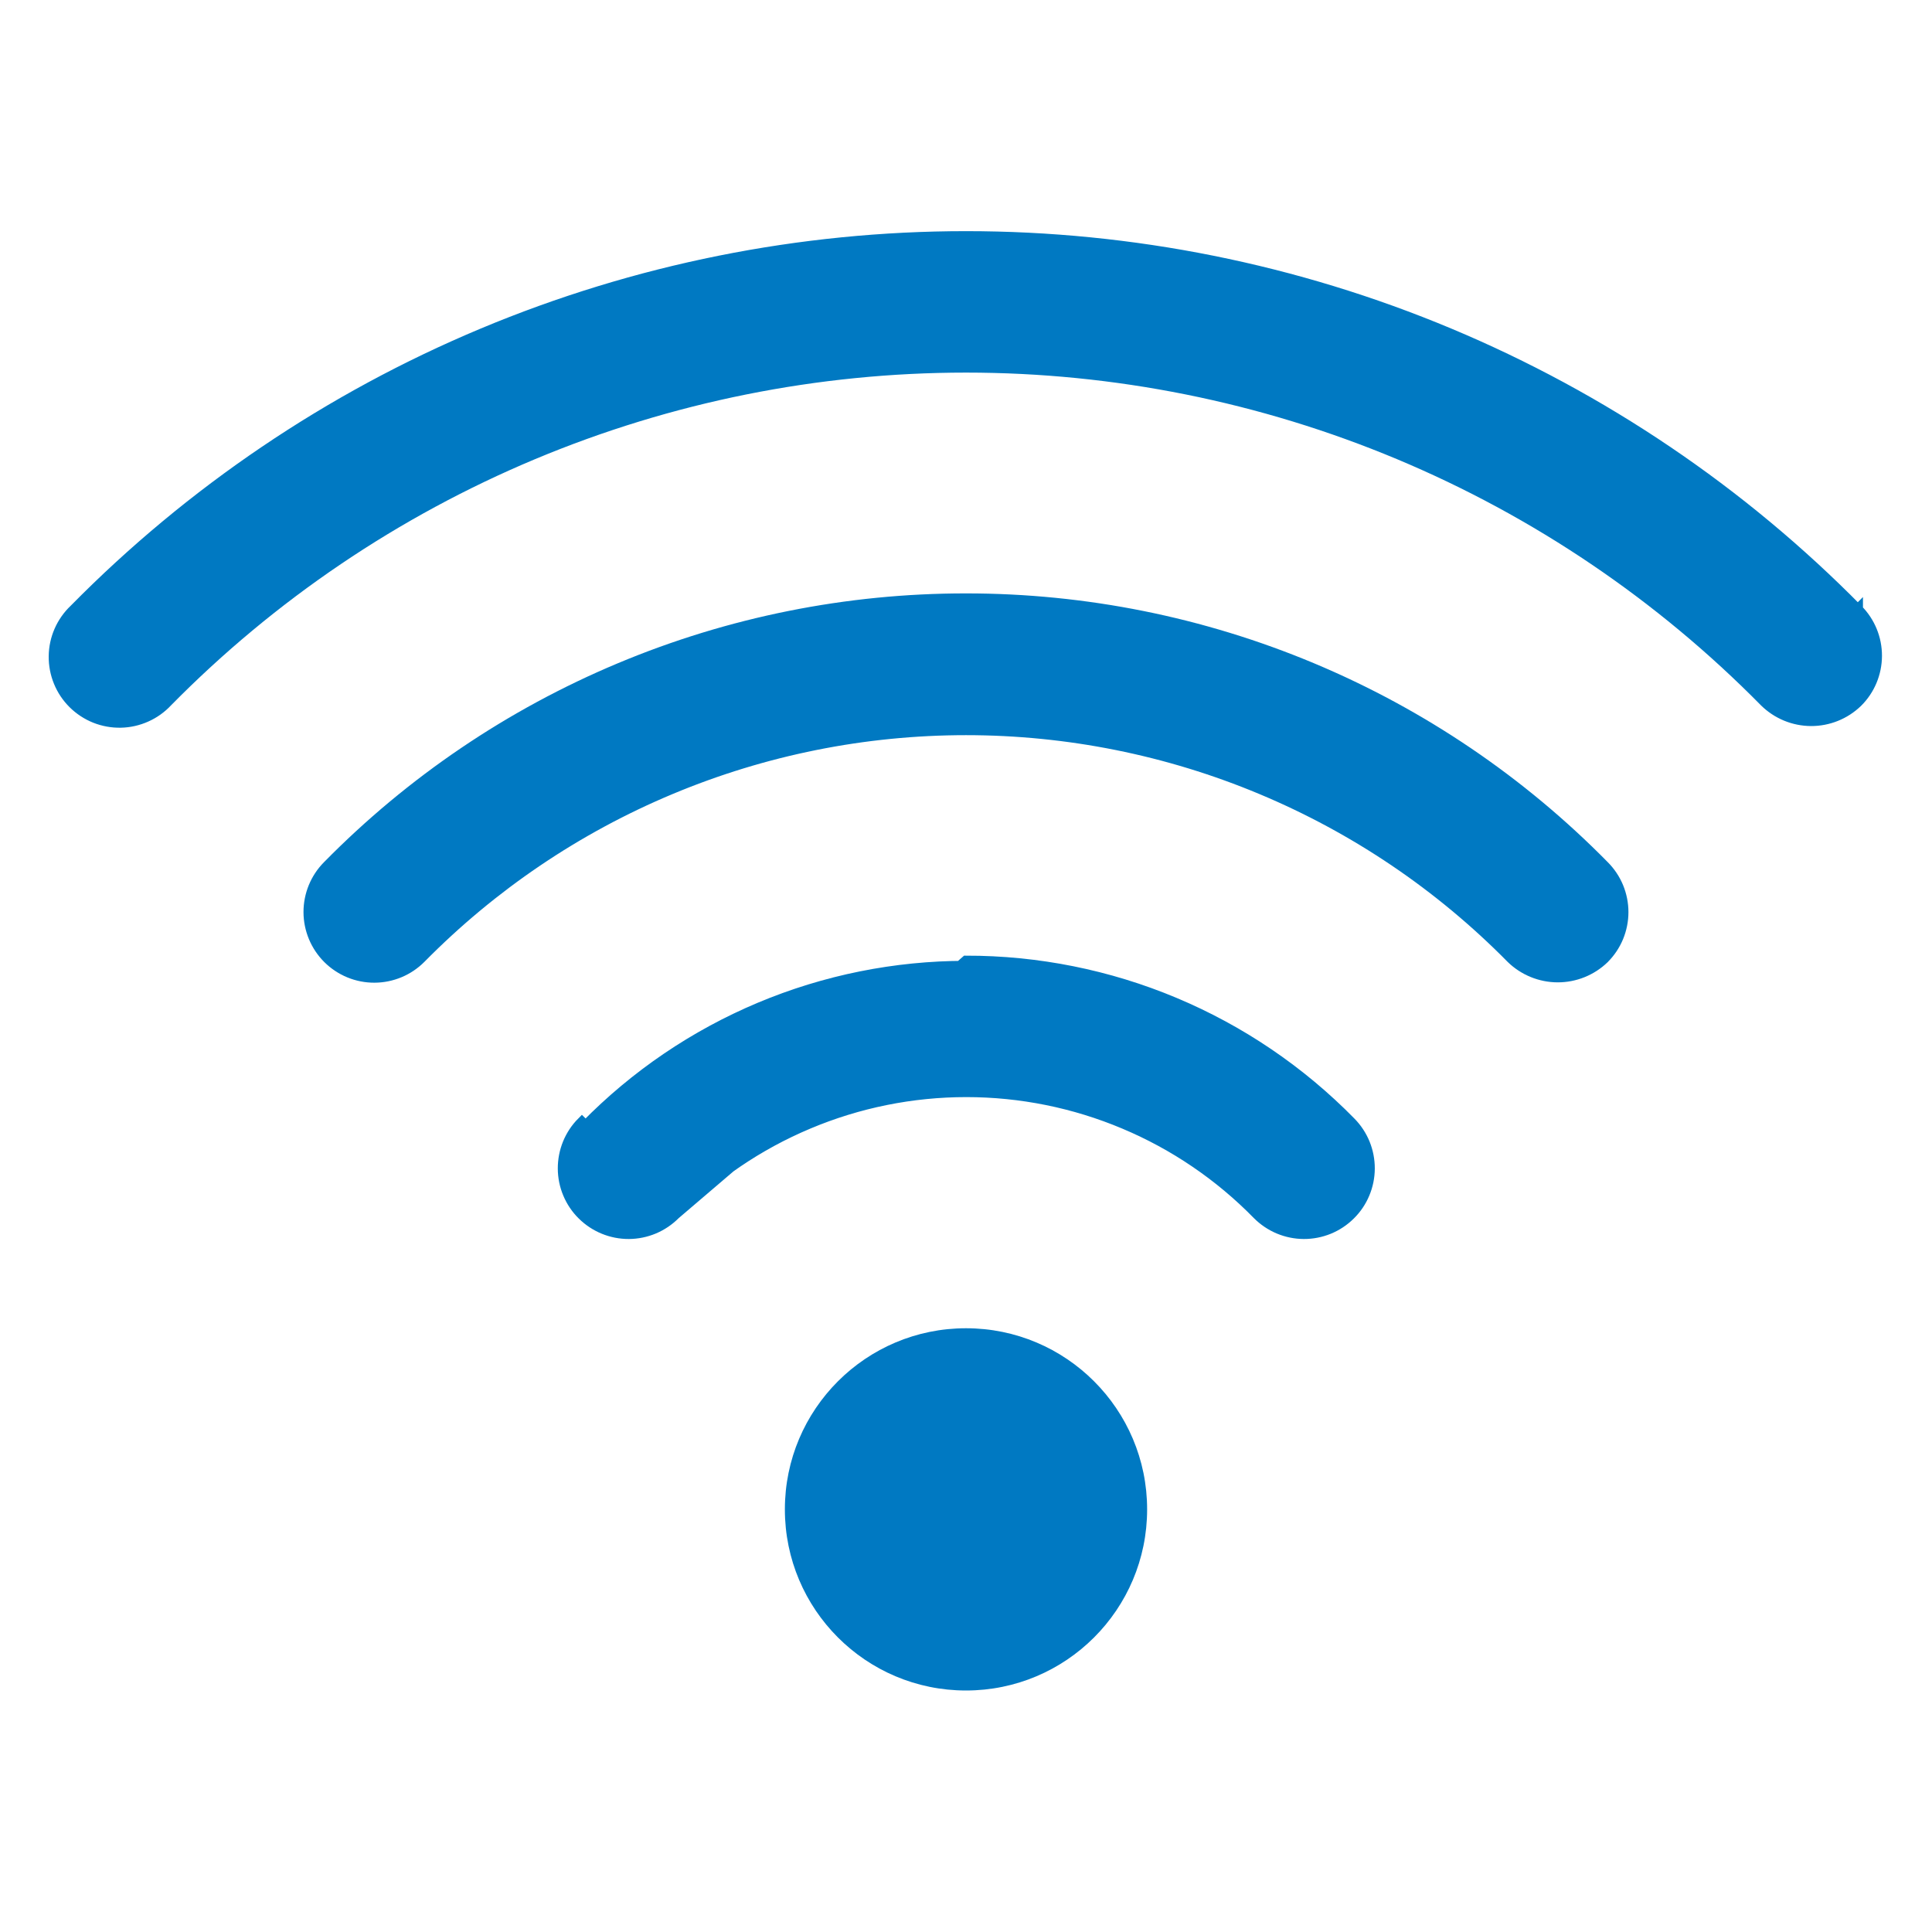
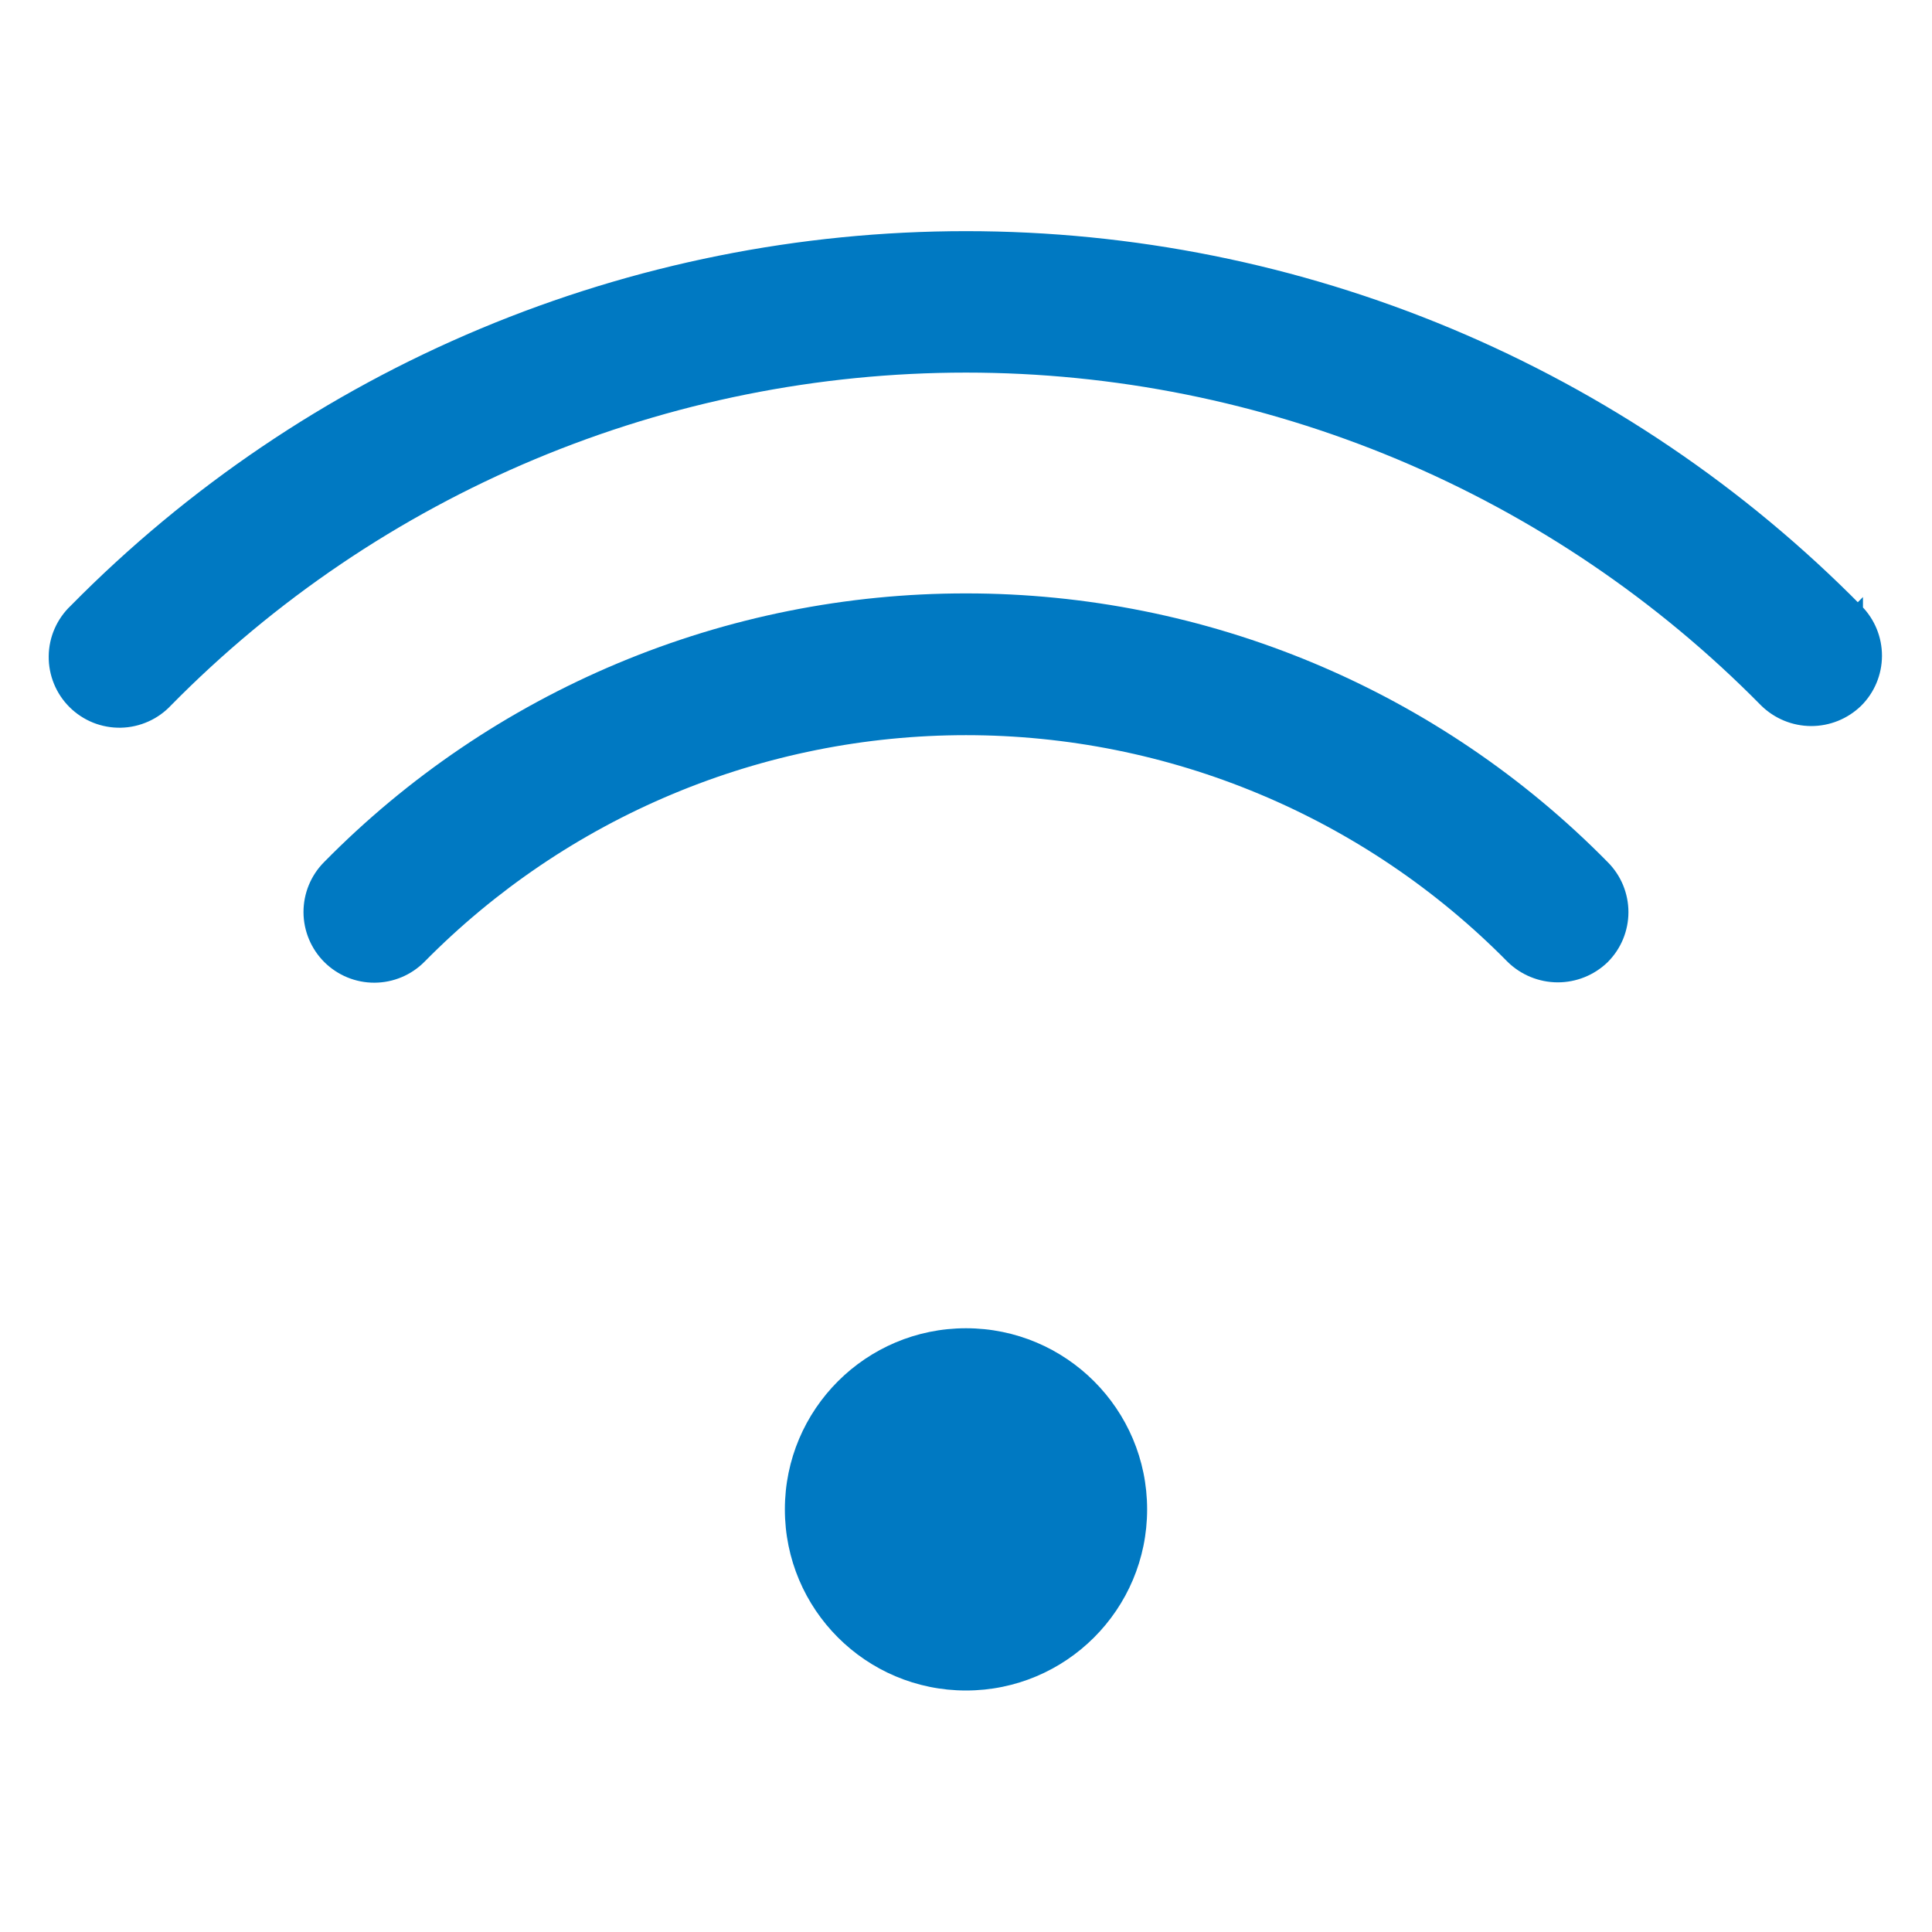
<svg xmlns="http://www.w3.org/2000/svg" width="56" height="56" viewBox="0 0 56 56" fill="none">
  <path d="M53.849 17.668C50.473 14.241 46.449 11.521 42.011 9.663C37.573 7.806 32.811 6.85 28 6.85C23.19 6.85 18.427 7.806 13.989 9.663C9.552 11.52 5.529 14.241 2.153 17.666C1.969 17.841 1.822 18.05 1.72 18.283C1.618 18.516 1.564 18.768 1.562 19.022C1.559 19.277 1.607 19.529 1.704 19.765C1.8 20 1.943 20.214 2.124 20.393C2.305 20.572 2.52 20.713 2.756 20.808C2.993 20.902 3.246 20.948 3.5 20.943C3.755 20.938 4.005 20.881 4.238 20.777C4.469 20.674 4.678 20.525 4.851 20.339C7.874 17.27 11.478 14.834 15.452 13.17C19.426 11.507 23.692 10.65 28 10.65C32.309 10.65 36.574 11.507 40.549 13.17C44.523 14.834 48.127 17.271 51.151 20.341L51.152 20.342C51.51 20.694 51.99 20.892 52.492 20.895C52.993 20.897 53.475 20.704 53.836 20.355L53.838 20.354C54.196 19.999 54.398 19.517 54.4 19.013C54.402 18.509 54.204 18.026 53.849 17.668ZM53.849 17.668L53.743 17.773L53.849 17.667C53.849 17.668 53.849 17.668 53.849 17.668Z" fill="#0079C2" stroke="#0079C2" stroke-width="0.3" />
  <path d="M28 17.35C24.557 17.348 21.147 18.031 17.971 19.361C14.794 20.691 11.914 22.64 9.499 25.095C9.144 25.452 8.946 25.936 8.947 26.44C8.949 26.944 9.151 27.427 9.508 27.782C9.866 28.137 10.35 28.336 10.854 28.334C11.358 28.332 11.84 28.131 12.196 27.773L12.196 27.773C14.261 25.678 16.721 24.014 19.434 22.879C22.147 21.743 25.059 21.159 28 21.159C30.941 21.159 33.853 21.743 36.566 22.879C39.279 24.014 41.74 25.678 43.804 27.773L43.806 27.775C44.165 28.125 44.646 28.322 45.147 28.324C45.648 28.326 46.13 28.132 46.492 27.784L46.493 27.782C46.67 27.606 46.81 27.396 46.906 27.166C47.001 26.935 47.051 26.688 47.051 26.438C47.051 26.188 47.001 25.941 46.906 25.71C46.81 25.48 46.67 25.271 46.494 25.095C44.08 22.641 41.201 20.692 38.026 19.362C34.851 18.033 31.443 17.349 28 17.35ZM28 17.35C28 17.35 28 17.35 28 17.35L28 17.5L28 17.35C28 17.35 28 17.35 28 17.35Z" fill="#0079C2" stroke="#0079C2" stroke-width="0.3" />
-   <path d="M19.569 35.199L19.568 35.2C19.392 35.377 19.184 35.518 18.953 35.615C18.723 35.711 18.476 35.762 18.227 35.763C17.723 35.765 17.239 35.567 16.881 35.212C16.703 35.037 16.562 34.828 16.466 34.598C16.369 34.368 16.319 34.121 16.318 33.871C16.317 33.622 16.365 33.374 16.459 33.143C16.553 32.913 16.692 32.702 16.868 32.525C16.868 32.525 16.868 32.525 16.868 32.525L16.975 32.63C18.412 31.164 20.128 30 22.021 29.204C23.914 28.409 25.947 28 28 28L19.569 35.199ZM19.569 35.199C20.668 34.076 21.981 33.183 23.431 32.574C24.88 31.964 26.436 31.65 28.009 31.65C29.581 31.65 31.137 31.964 32.586 32.574C34.036 33.183 35.349 34.076 36.448 35.199L36.449 35.2C36.625 35.377 36.834 35.518 37.064 35.615C37.294 35.711 37.541 35.762 37.79 35.763C38.04 35.764 38.287 35.716 38.518 35.622C38.749 35.527 38.959 35.388 39.136 35.212C39.314 35.037 39.455 34.828 39.551 34.598C39.648 34.368 39.698 34.121 39.699 33.871C39.7 33.622 39.652 33.374 39.558 33.143C39.464 32.913 39.325 32.703 39.149 32.525C37.696 31.043 35.961 29.866 34.046 29.063C32.132 28.26 30.076 27.848 28 27.85L19.569 35.199Z" fill="#0079C2" stroke="#0079C2" stroke-width="0.3" />
  <path d="M28 49C30.899 49 33.25 46.65 33.25 43.75C33.25 40.85 30.899 38.5 28 38.5C25.101 38.5 22.75 40.85 22.75 43.75C22.75 46.65 25.101 49 28 49Z" fill="#0079C2" />
</svg>